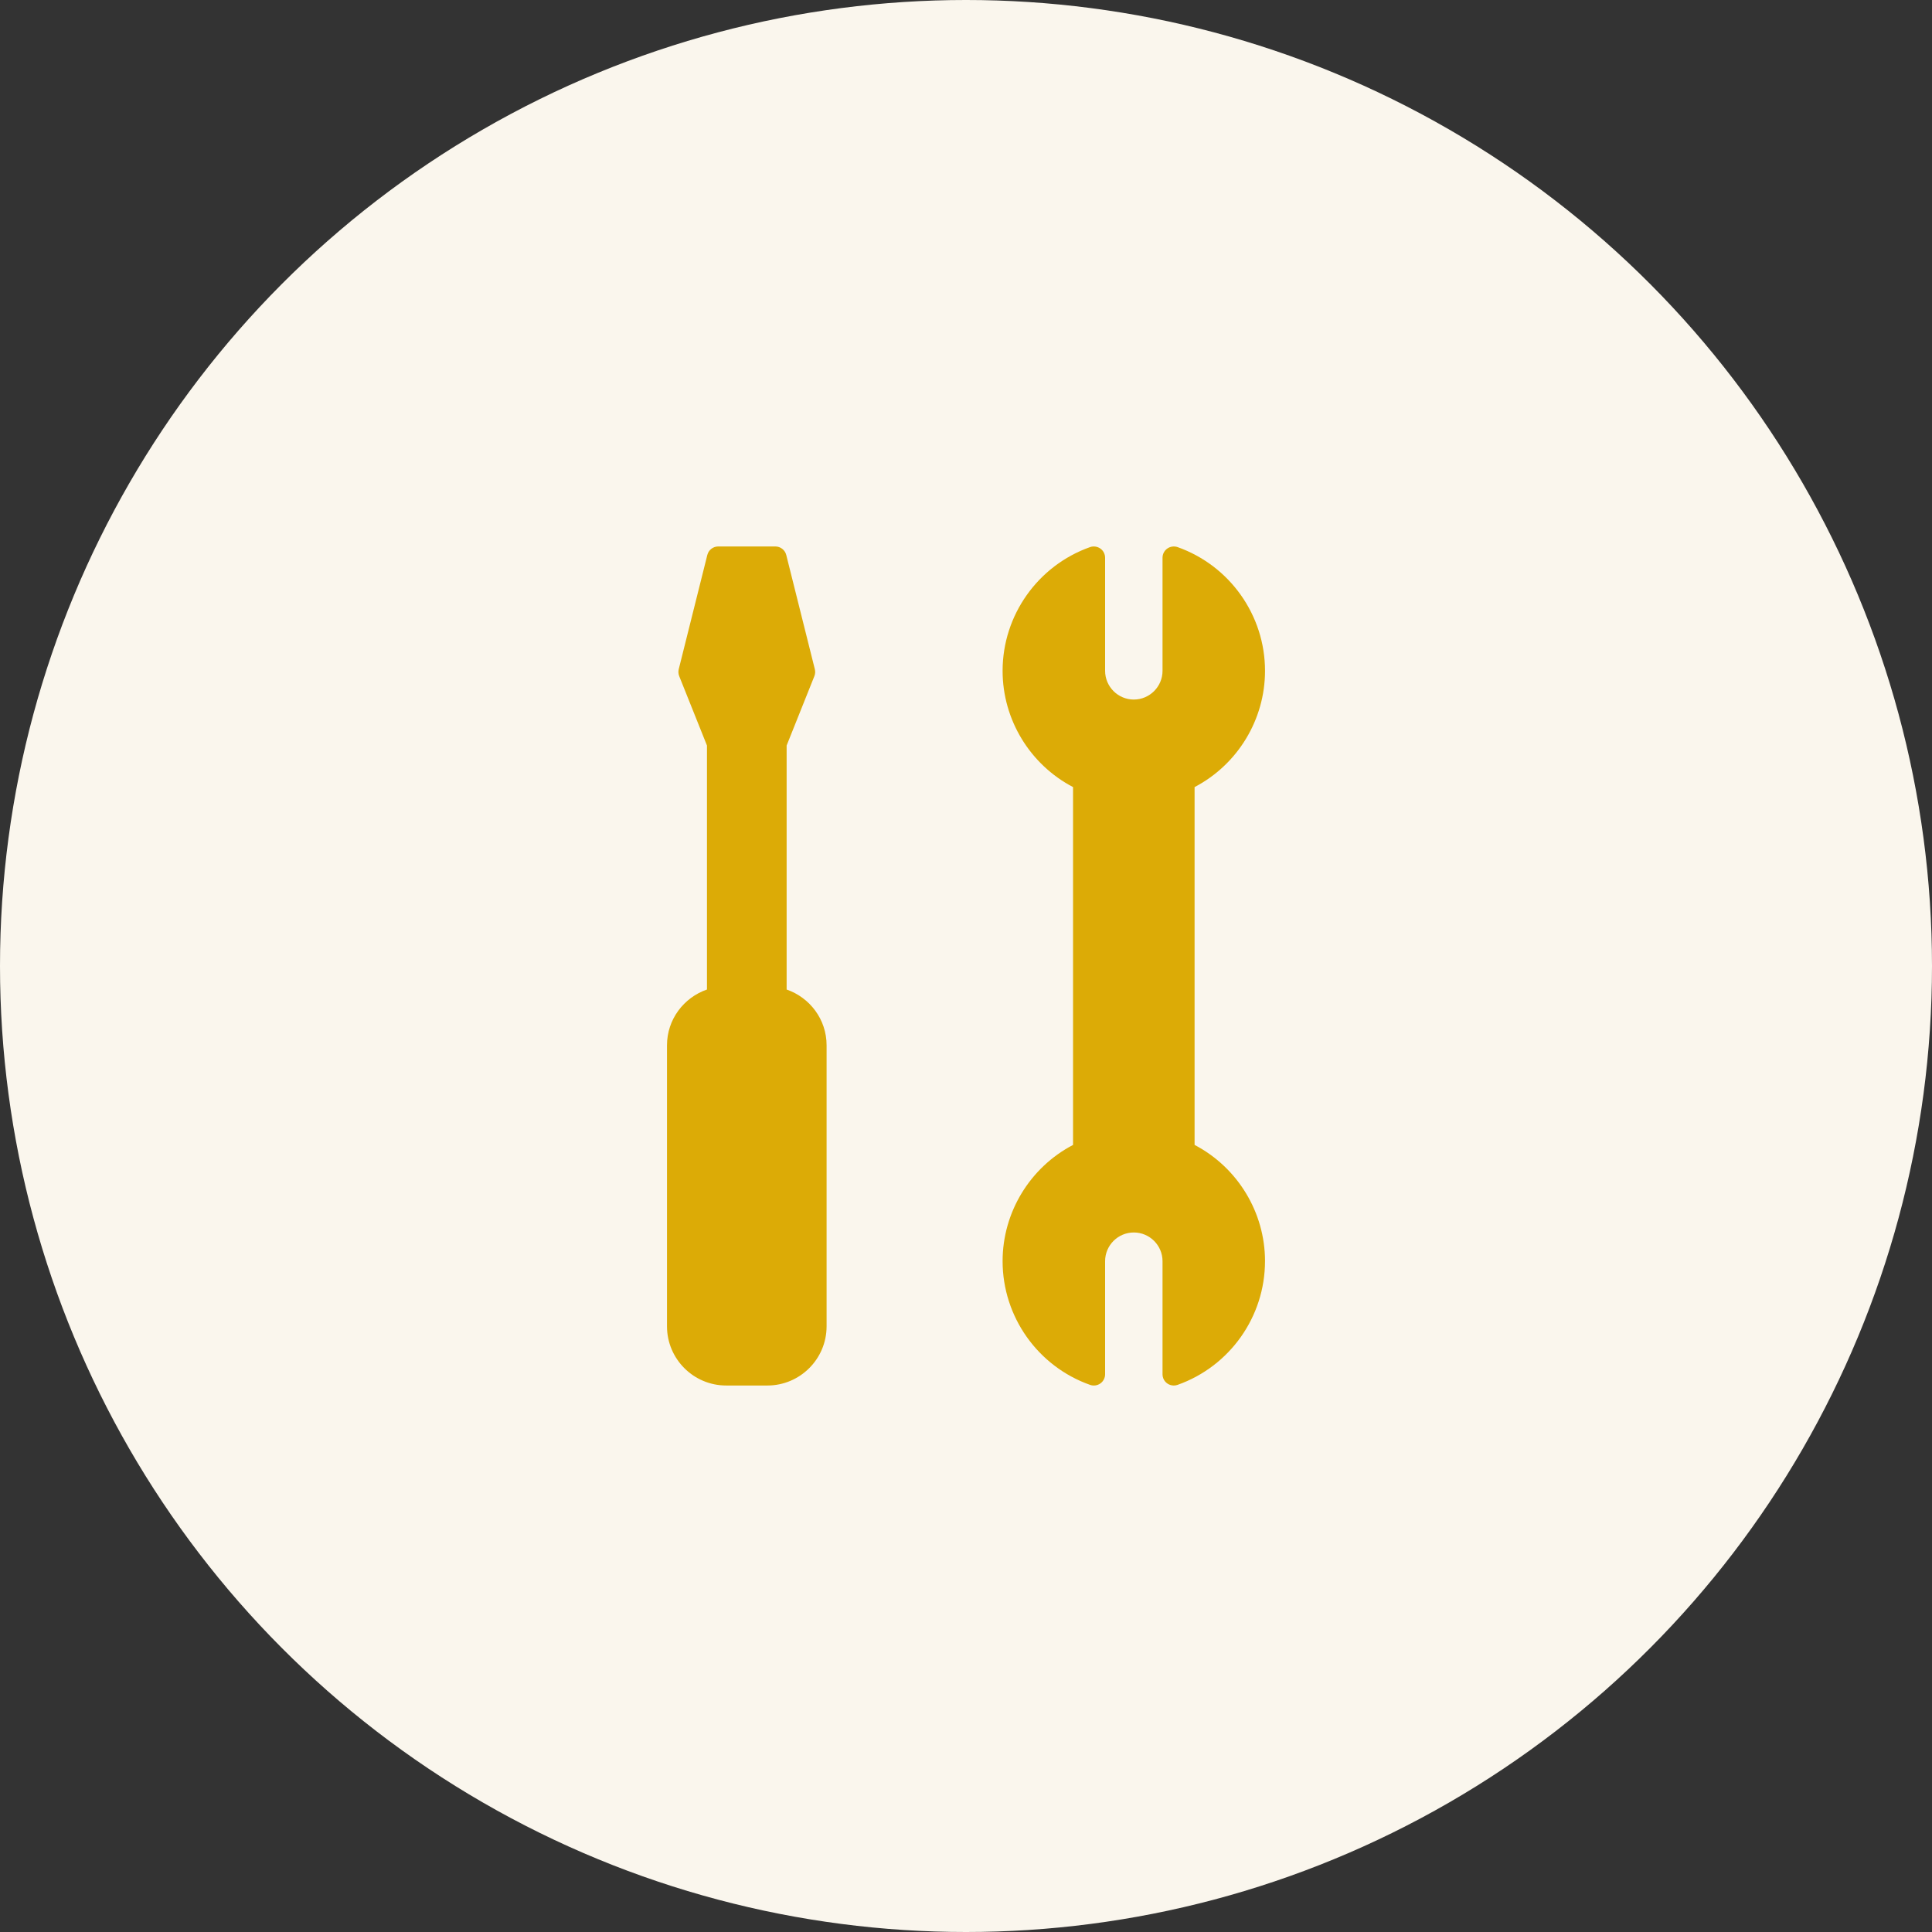
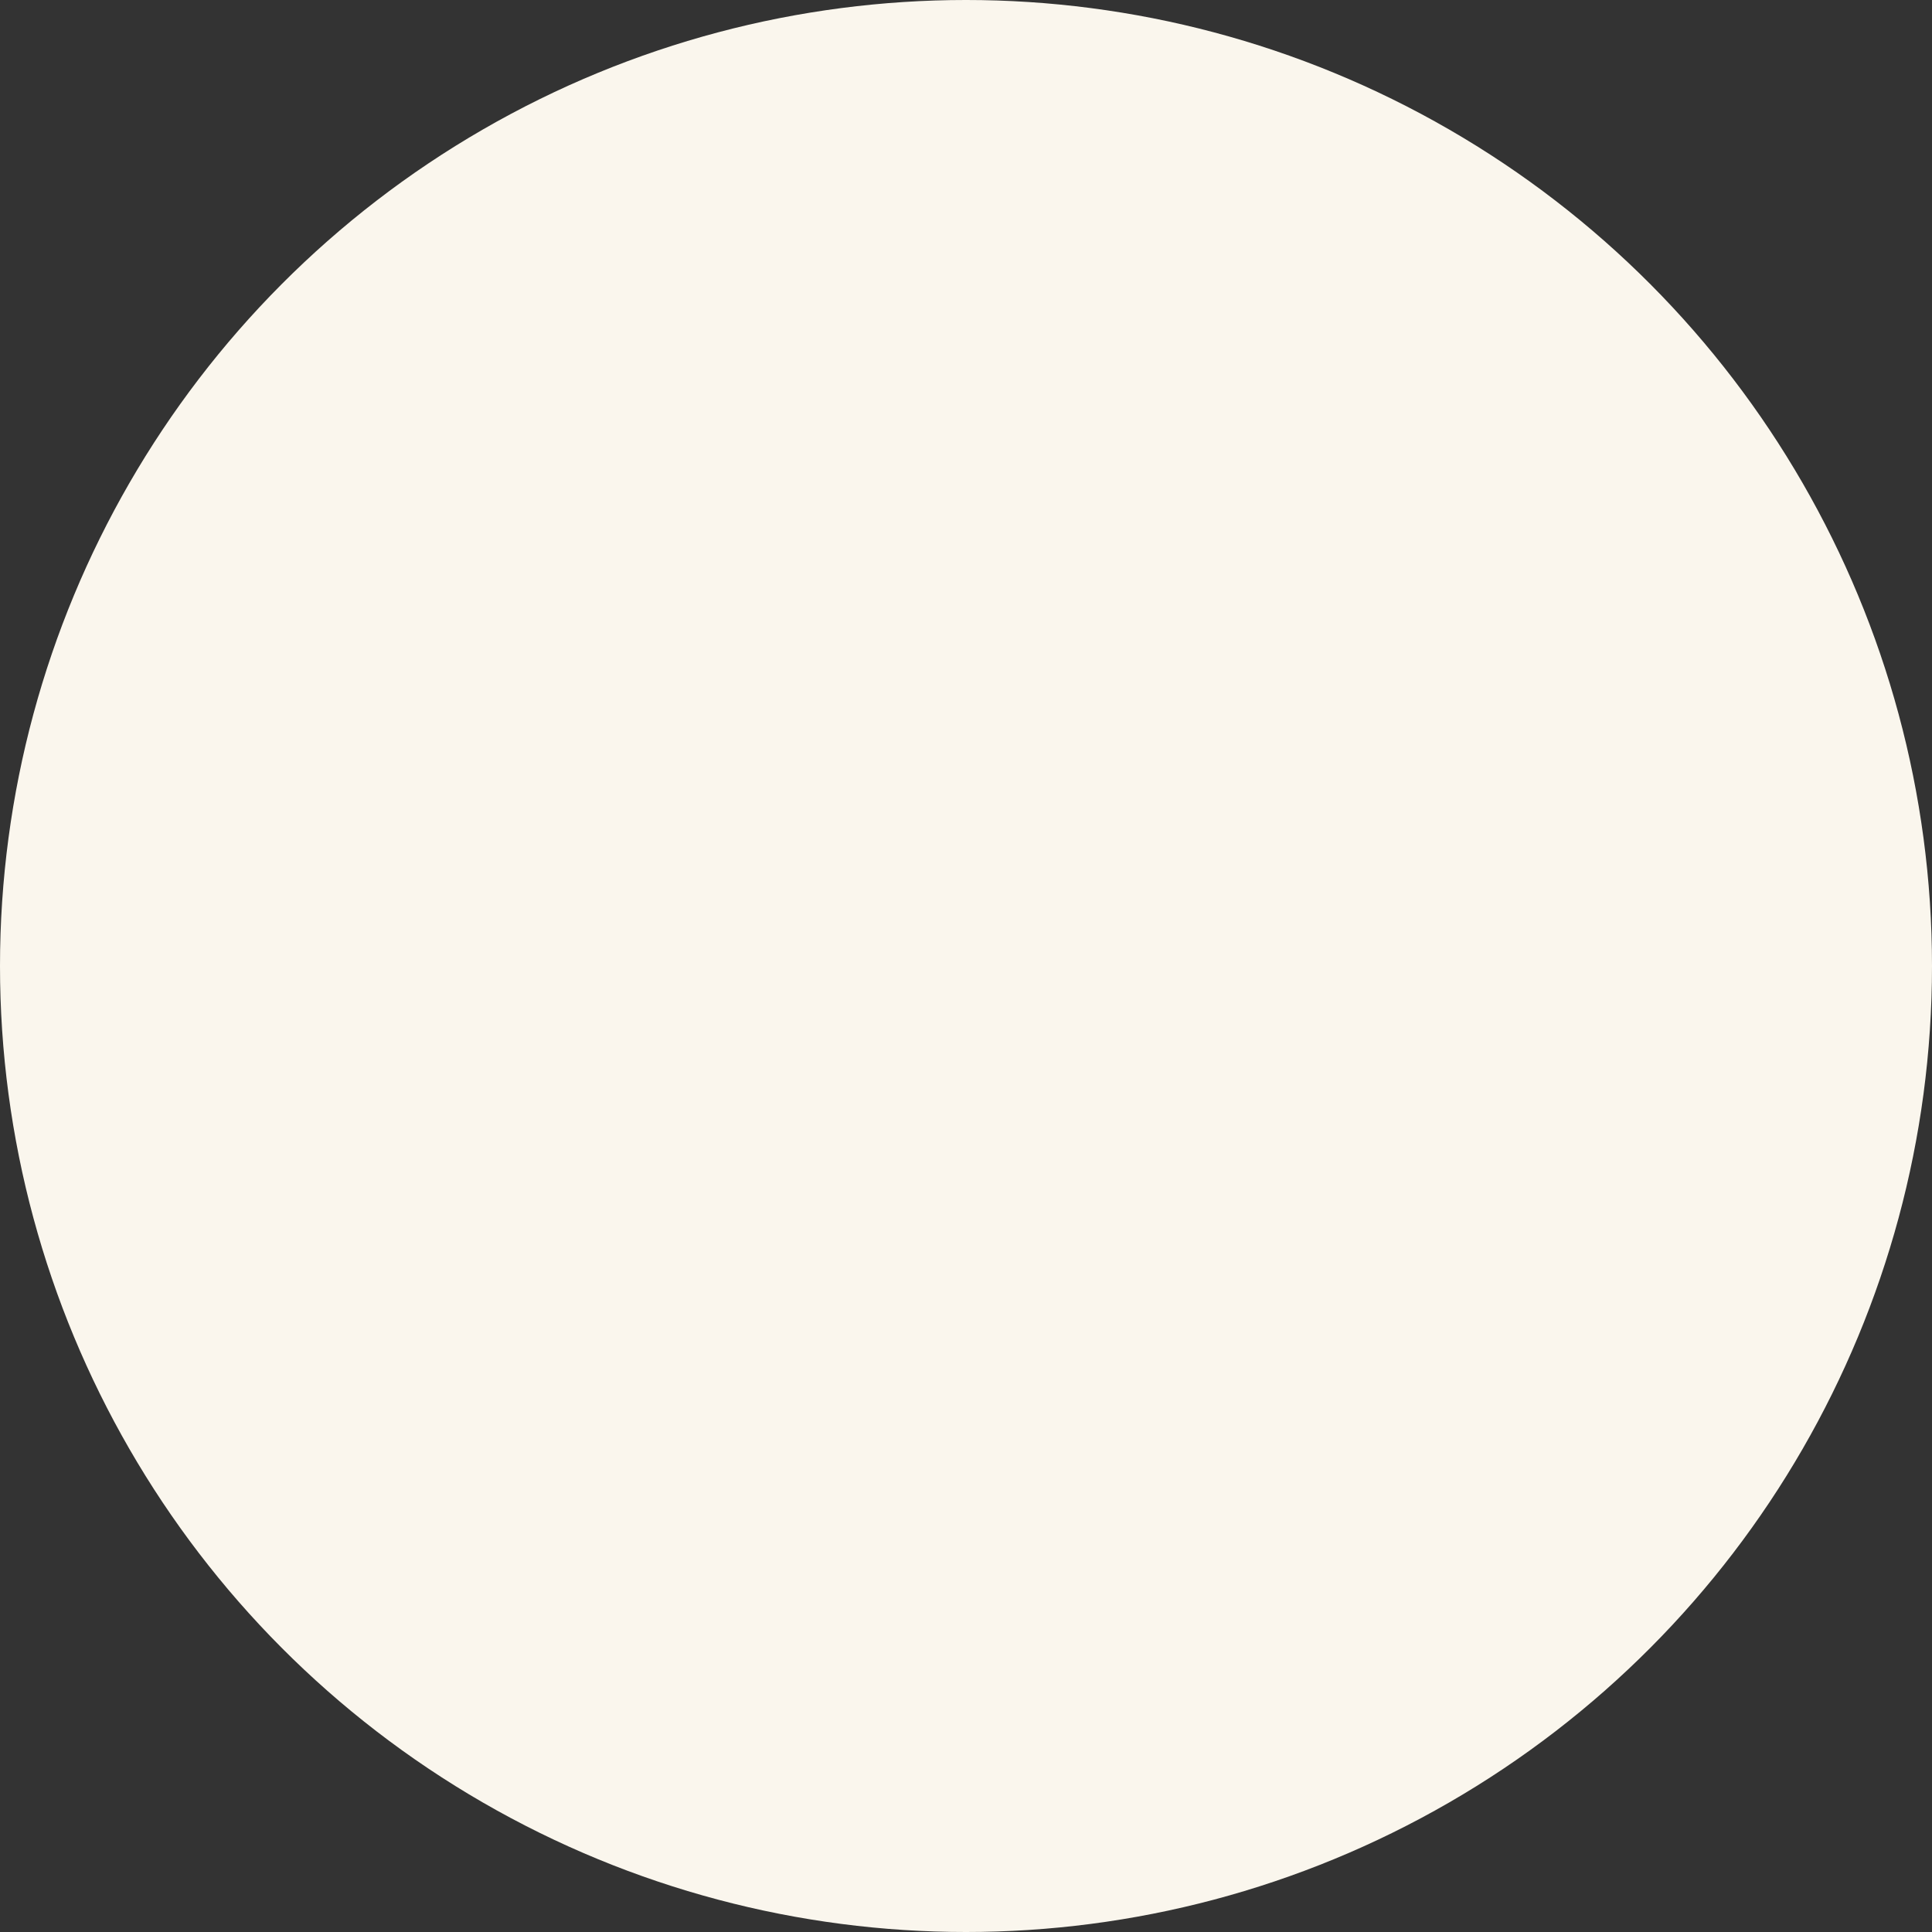
<svg xmlns="http://www.w3.org/2000/svg" id="_レイヤー_1" version="1.1" viewBox="0 0 140 140">
  <rect x="0" y="0" width="140" height="140" fill="#333333" stroke="none" />
  <defs>
    <style>
      .st0 {
        fill: #dcab06;
      }

      .st1 {
        fill: #faf6ed;
      }
    </style>
  </defs>
  <circle class="st1" cx="70" cy="70" r="70" />
-   <path class="st0" d="M91.667,91.389c0,4.021-2.548,7.625-6.339,8.965-.089.032-.18.046-.271.046-.167,0-.331-.05-.471-.149-.217-.152-.345-.402-.345-.667v-8.195c0-1.145-.935-2.079-2.08-2.079-1.148,0-2.081.934-2.081,2.079v8.195c0,.264-.128.514-.344.667-.217.152-.495.191-.744.103-3.791-1.34-6.34-4.944-6.34-8.965,0-3.542,1.987-6.793,5.105-8.424v-25.93c-3.118-1.631-5.105-4.882-5.105-8.424,0-4.021,2.549-7.623,6.34-8.967.249-.085.527-.046.744.106.216.152.344.401.344.667v8.194c0,1.145.933,2.081,2.081,2.081,1.145,0,2.08-.936,2.08-2.081v-8.194c0-.266.128-.514.345-.667.216-.152.494-.191.743-.106,3.791,1.344,6.339,4.946,6.339,8.967,0,3.542-1.986,6.793-5.104,8.424v25.93c3.117,1.631,5.104,4.882,5.104,8.424ZM57.002,71.704v-17.681l2.01-5.026c.064-.16.076-.335.034-.504l-2.07-8.275c-.09-.363-.417-.619-.791-.619h-4.139c-.375,0-.702.255-.792.619l-2.07,8.275c-.042.168-.028.344.035.504l2.011,5.026v17.681c-1.681.583-2.897,2.165-2.897,4.04v20.365c0,2.367,1.925,4.29,4.29,4.29h2.985c2.365,0,4.29-1.923,4.29-4.29v-20.365c0-1.876-1.216-3.457-2.897-4.04Z" />
</svg>